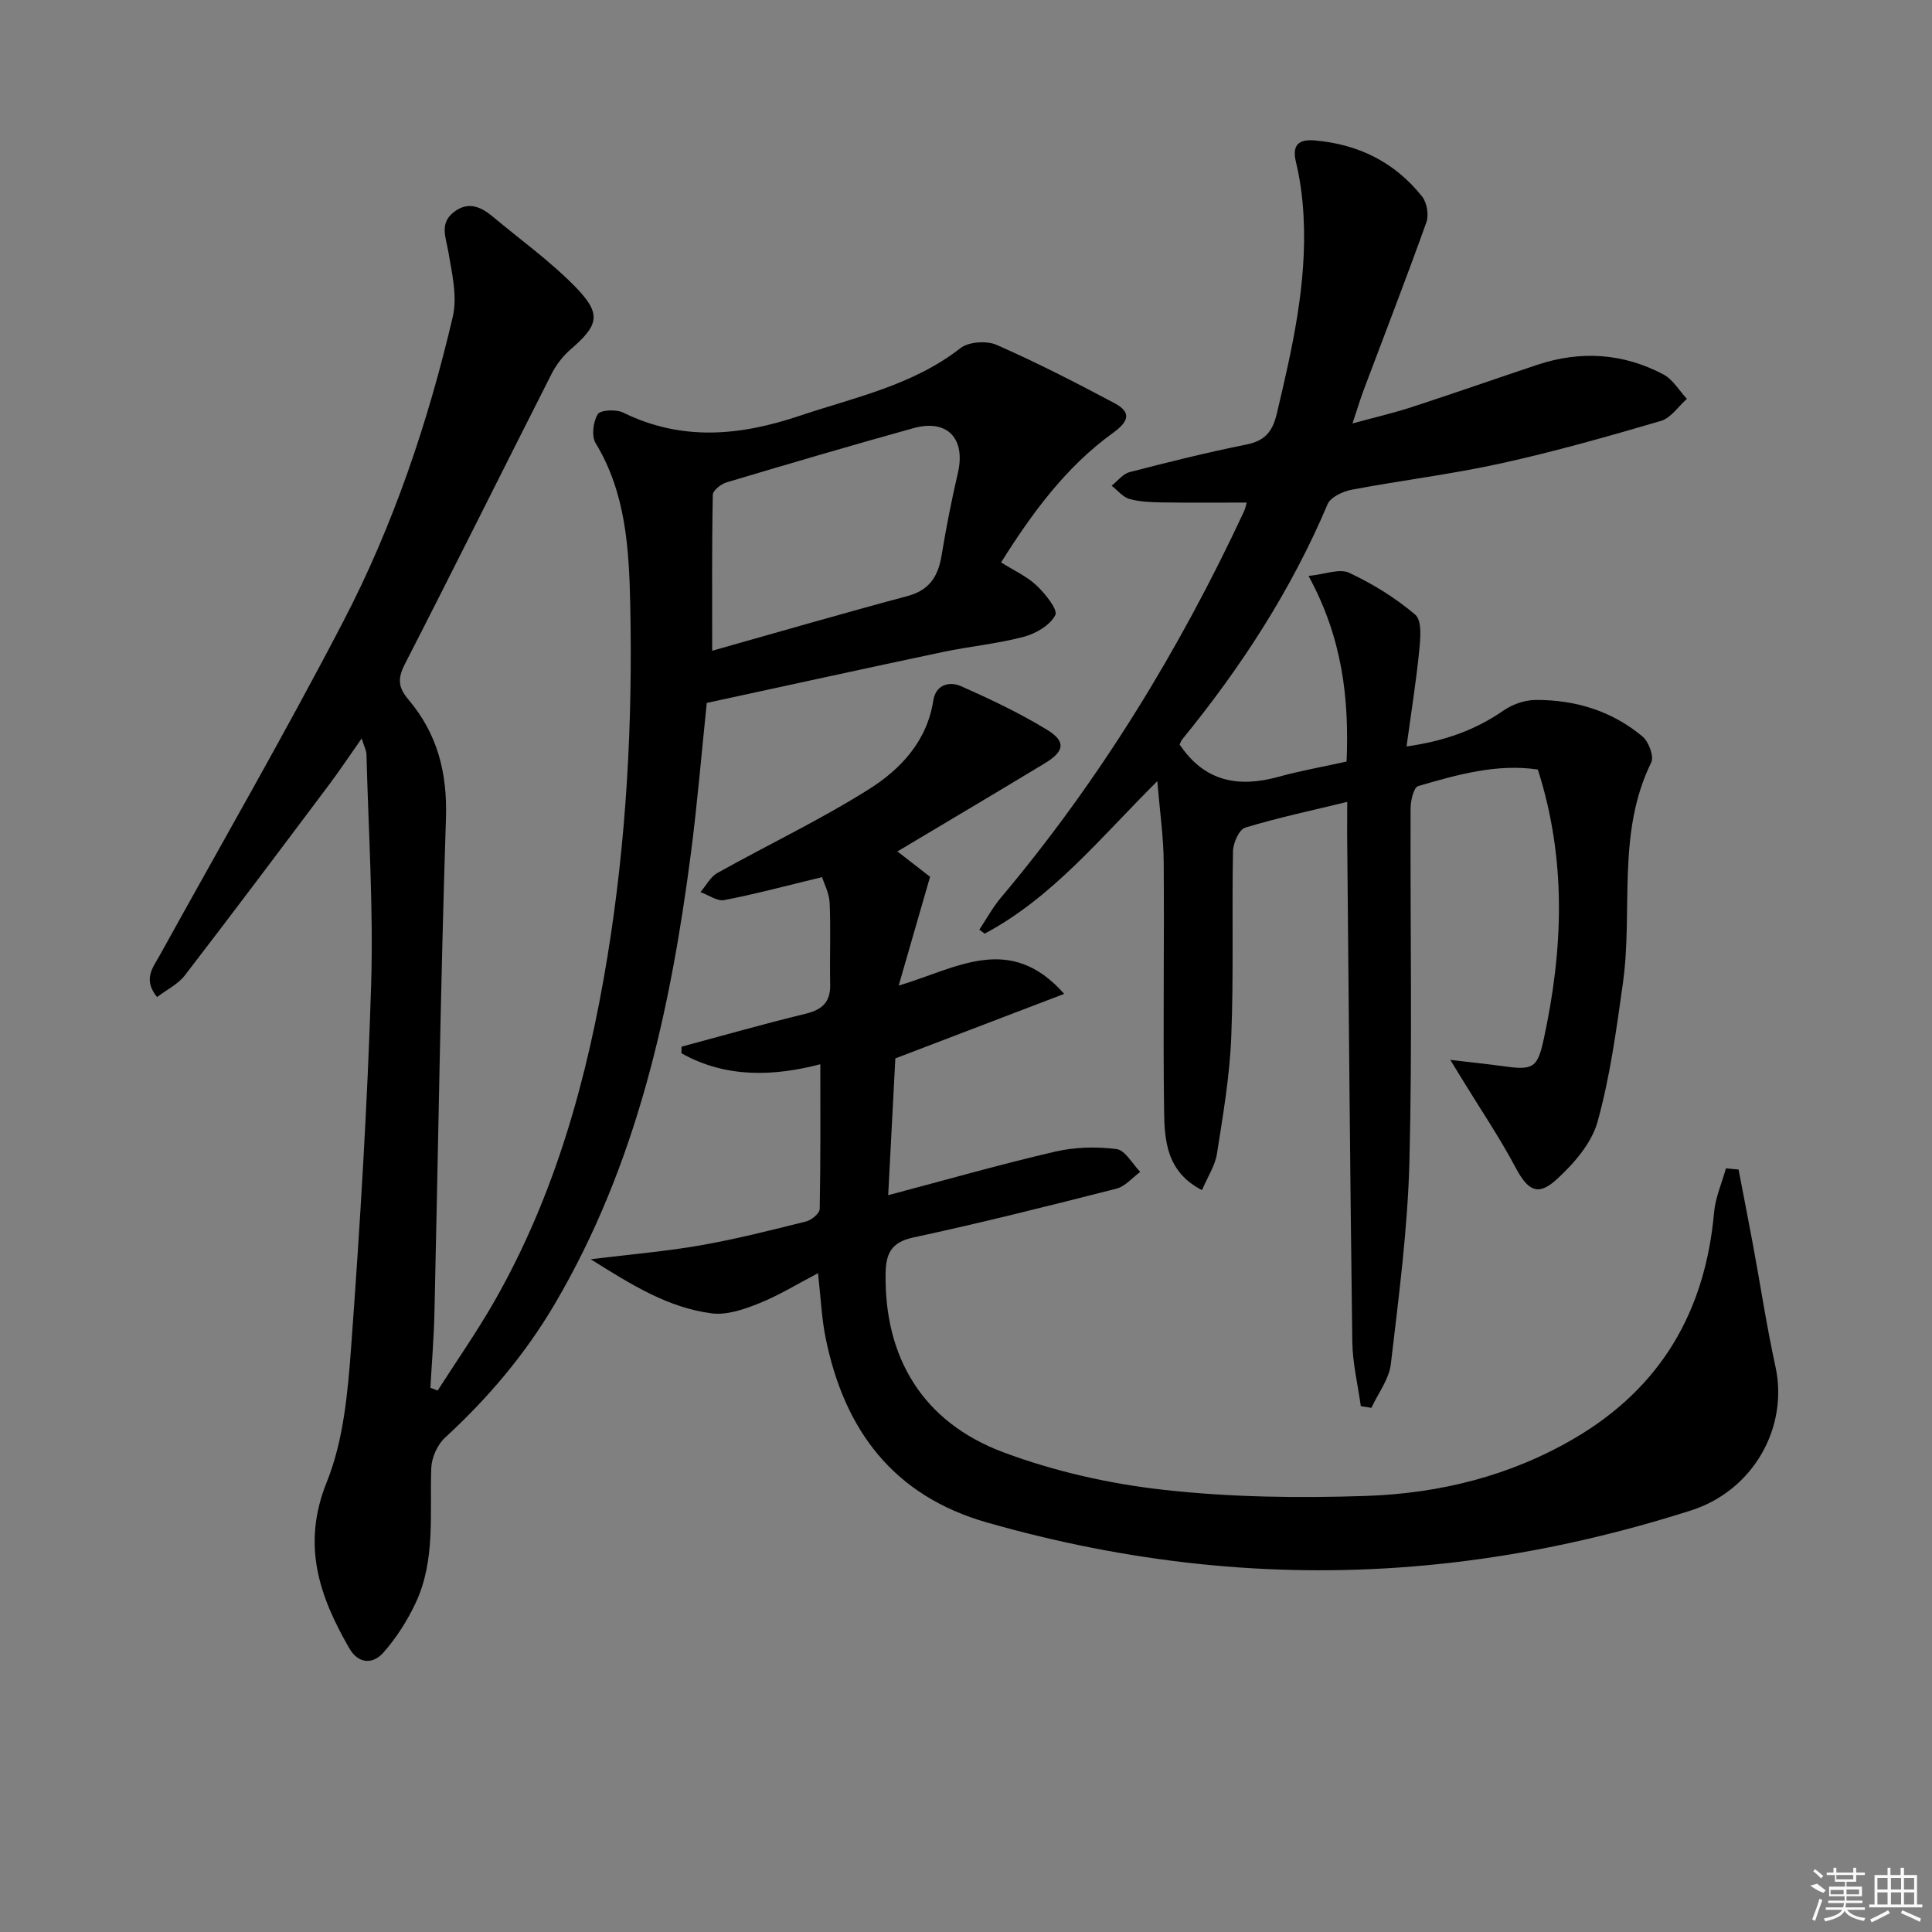
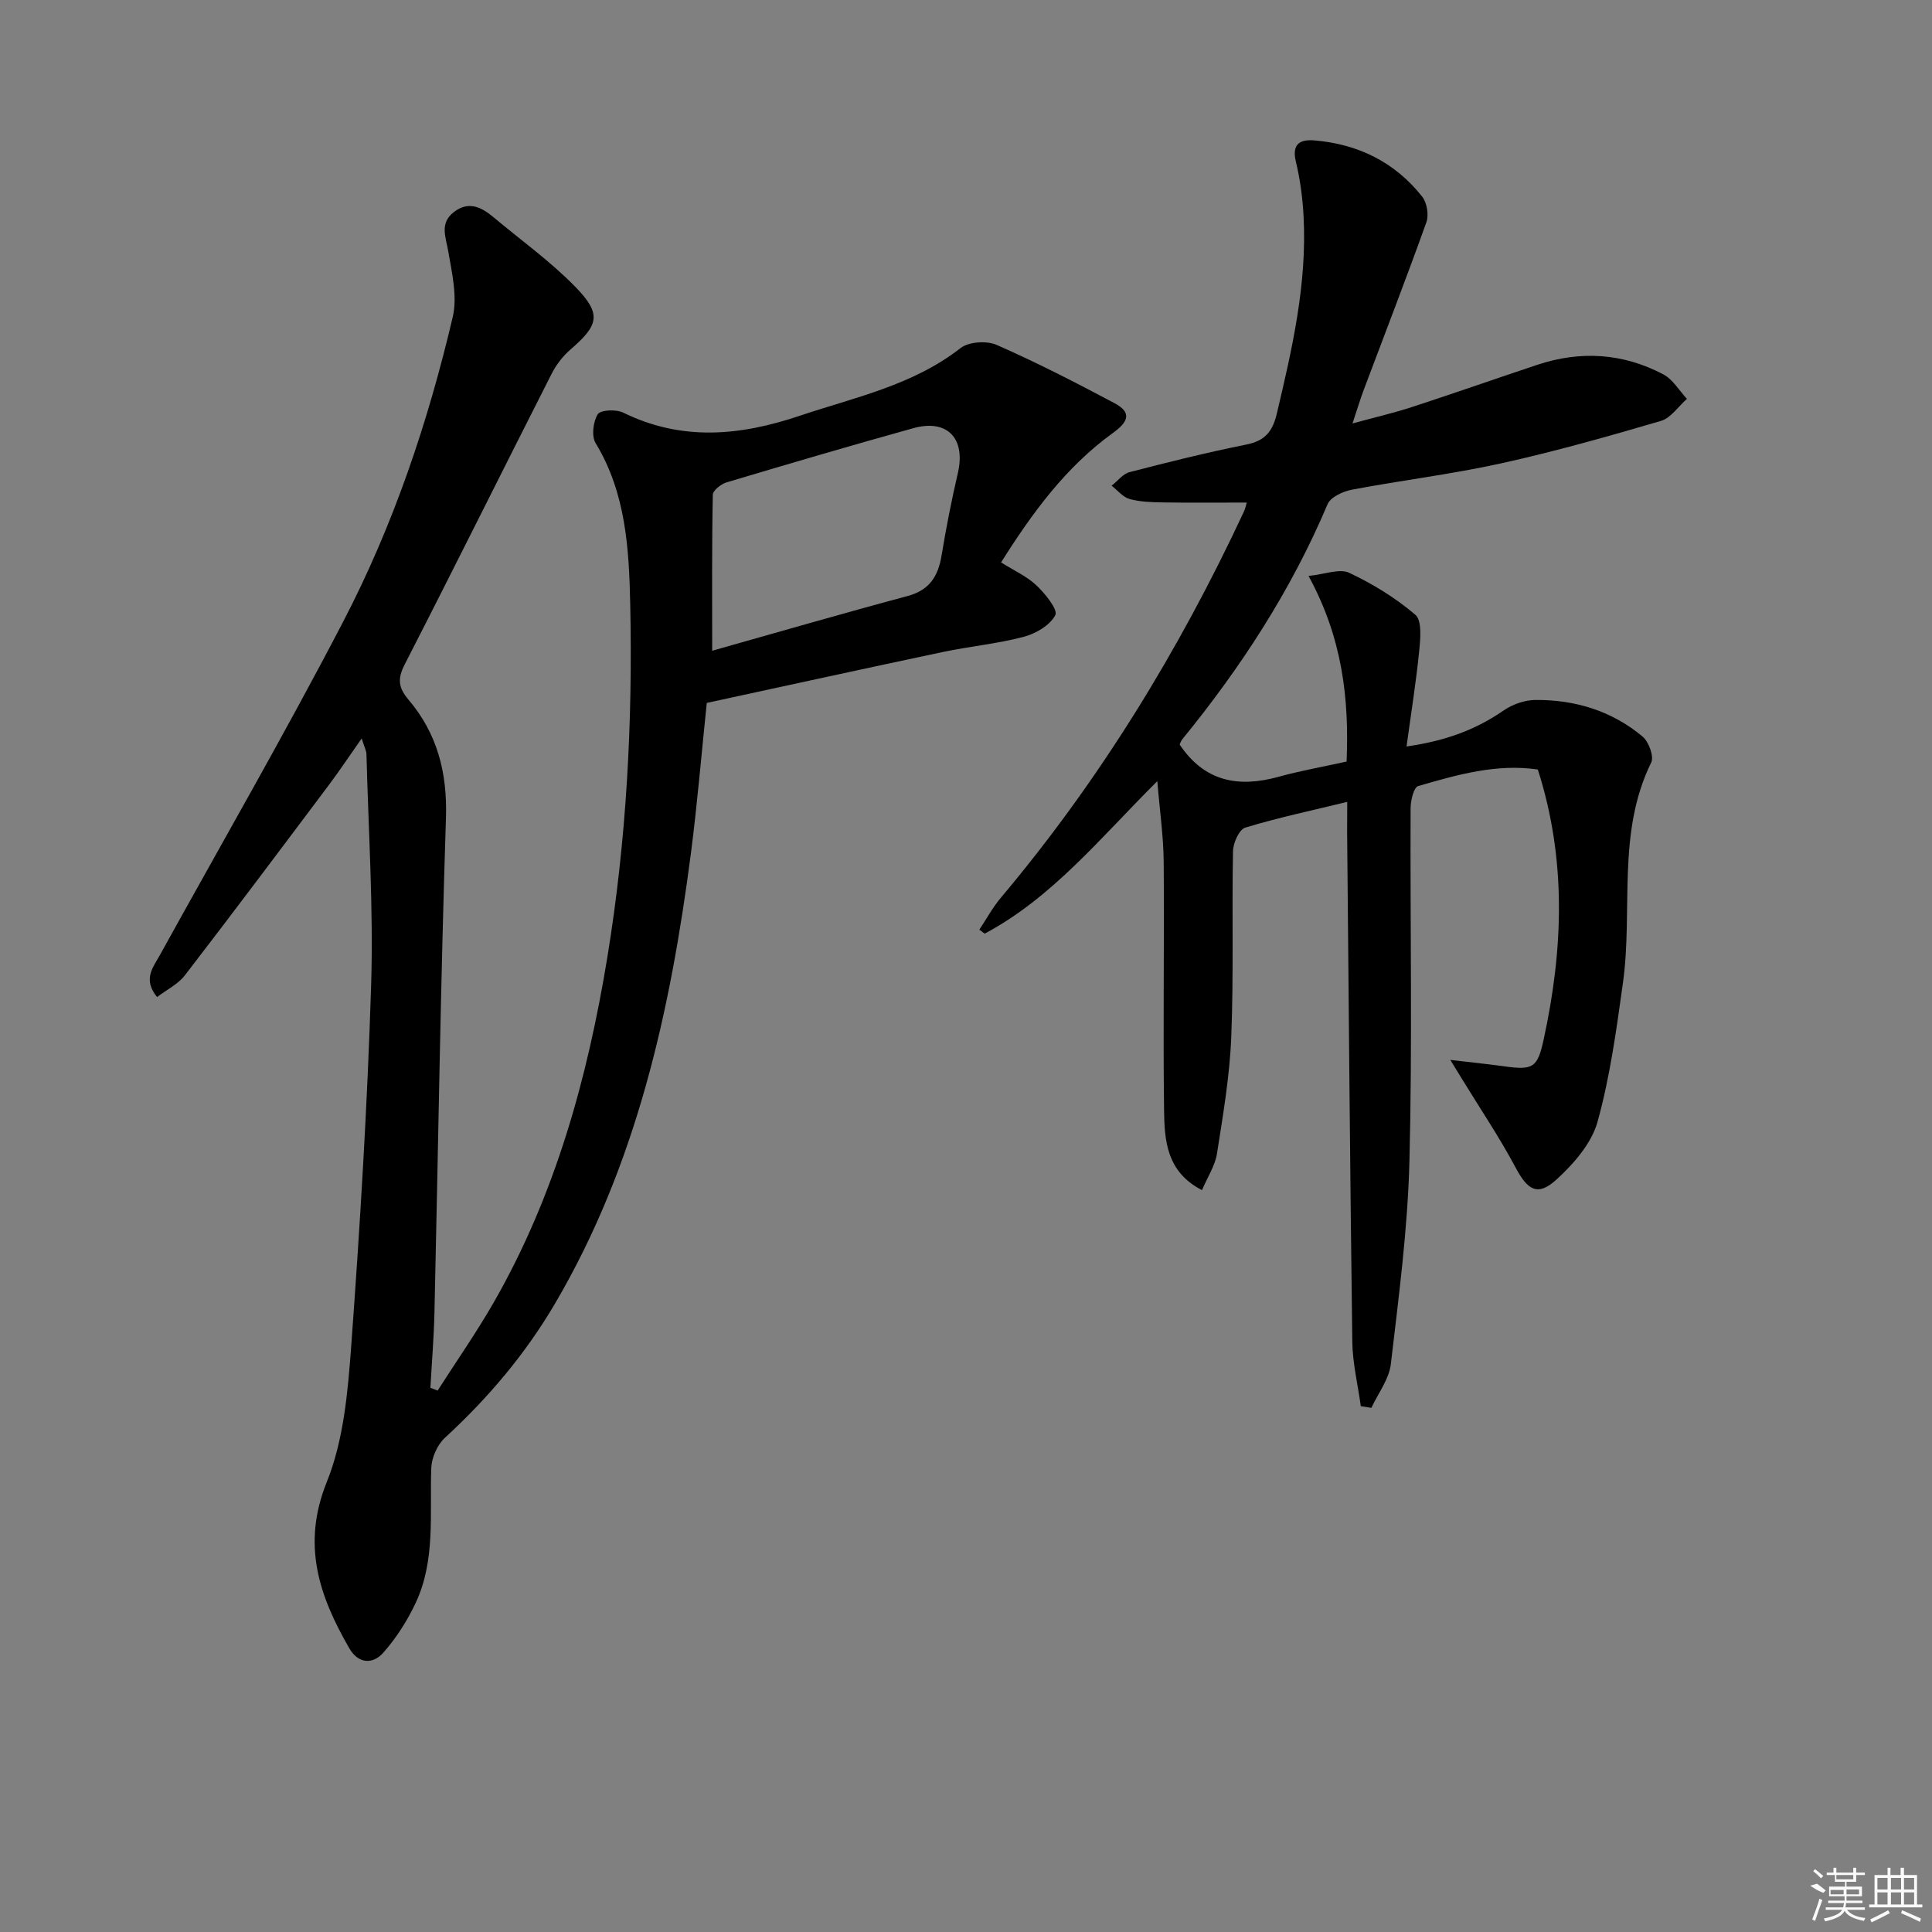
<svg xmlns="http://www.w3.org/2000/svg" enable-background="new 0 0 400 400" viewBox="0 0 400 400">
  <rect x="0" y="0" width="400" height="400" fill="#808080" stroke="none" />
  <path d="m90.61 287.9c3.89-6.08 8.03-12.01 11.62-18.26 12.73-22.22 19.44-46.51 23.53-71.55 3.95-24.18 5.25-48.61 4.72-73.08-.25-11.42-.9-22.95-7.16-33.26-.89-1.46-.52-4.44.44-5.99.56-.9 3.8-1.05 5.25-.34 12.14 5.95 24.14 4.84 36.54.67 11.47-3.85 23.4-6.29 33.3-14.01 1.7-1.33 5.42-1.58 7.48-.68 8.31 3.65 16.41 7.81 24.43 12.08 3.63 1.93 2.87 3.85-.37 6.18-9.73 7.03-16.68 16.54-23.13 26.78 2.7 1.7 5.36 2.89 7.35 4.78 1.79 1.7 4.46 5 3.88 6.13-1.08 2.11-4.05 3.84-6.56 4.5-5.44 1.44-11.11 1.96-16.63 3.12-16.21 3.42-32.4 6.98-48.97 10.56-1.09 10.46-1.95 20.85-3.29 31.18-4.25 32.63-11.24 64.47-28.19 93.28-6.13 10.42-13.84 19.51-22.74 27.69-1.57 1.45-2.74 4.11-2.82 6.26-.35 9.44.94 19.08-3.26 27.99-1.73 3.67-4.01 7.24-6.7 10.27-2.15 2.42-5.15 2.3-7.01-.94-6.23-10.8-9.91-21.41-4.67-34.41 3.51-8.69 4.37-18.71 5.07-28.23 1.82-24.87 3.35-49.78 4.12-74.7.49-15.9-.56-31.84-.97-47.76-.02-.77-.45-1.53-.99-3.27-2.56 3.64-4.59 6.7-6.79 9.63-9.89 13.18-19.77 26.37-29.82 39.42-1.41 1.83-3.73 2.95-5.75 4.49-3-3.69-.84-6.12.56-8.65 12.7-22.99 25.84-45.76 37.96-69.05 10.38-19.94 17.57-41.24 22.7-63.13.99-4.22-.17-9.08-.93-13.54-.51-3-1.86-5.84 1.18-8.17 2.98-2.29 5.61-1.07 8.08 1 5.73 4.8 11.87 9.19 17.06 14.51 5.49 5.64 4.85 7.89-1.04 12.98-1.59 1.38-2.97 3.2-3.92 5.08-10.15 20-20.12 40.1-30.36 60.06-1.54 3-1.37 4.83.79 7.37 5.94 7.01 8.03 15.09 7.73 24.46-1.11 34.11-1.6 68.24-2.38 102.36-.12 5.21-.55 10.41-.84 15.62.52.21 1.01.39 1.5.57zm56.84-153.17c13.17-3.71 26.77-7.66 40.46-11.33 4.57-1.23 6.33-4.12 7.04-8.43.94-5.72 2.06-11.41 3.37-17.05 1.65-7.13-2.18-11.23-9.22-9.27-12.93 3.59-25.81 7.38-38.67 11.22-1.15.34-2.83 1.67-2.85 2.56-.21 10.39-.13 20.8-.13 32.3z" />
  <path d="m278.93 166.02c-7.38 1.8-14.34 3.27-21.11 5.33-1.26.38-2.5 3.15-2.54 4.85-.25 12.82.15 25.66-.36 38.47-.32 8.09-1.7 16.16-2.96 24.18-.39 2.5-1.94 4.81-3.1 7.55-7.34-3.76-7.77-10.27-7.85-16.49-.23-17.16.06-34.33-.08-51.49-.04-5.24-.81-10.47-1.32-16.69-11.75 11.68-21.67 24.07-35.74 31.57-.37-.27-.74-.55-1.11-.82 1.46-2.19 2.73-4.55 4.41-6.56 20.49-24.34 36.94-51.22 50.37-80 .27-.57.38-1.21.59-1.87-5.95 0-11.67.06-17.38-.03-2.31-.04-4.69-.1-6.89-.71-1.38-.38-2.48-1.8-3.71-2.75 1.23-.96 2.33-2.45 3.72-2.81 8.01-2.08 16.05-4.08 24.17-5.71 3.84-.77 5.43-2.67 6.31-6.4 3.19-13.45 6.28-26.9 5.54-40.85-.2-3.79-.7-7.62-1.59-11.31-.9-3.7.88-4.66 3.84-4.41 9.03.76 16.66 4.49 22.31 11.65 1 1.26 1.41 3.81.86 5.32-4.13 11.55-8.57 22.99-12.89 34.48-.76 2.01-1.38 4.08-2.4 7.15 4.56-1.25 8.48-2.15 12.28-3.39 8.69-2.83 17.31-5.86 25.98-8.75 8.96-2.98 17.76-2.42 26.09 1.98 1.97 1.04 3.28 3.34 4.89 5.07-1.78 1.57-3.33 3.97-5.4 4.57-10.97 3.22-21.99 6.34-33.14 8.8-10.19 2.24-20.59 3.5-30.86 5.44-1.83.35-4.38 1.53-5 3-7.52 17.79-17.91 33.76-30.07 48.66-.3.37-.45.87-.56 1.09 5.13 7.69 12.16 8.99 20.47 6.69 4.47-1.24 9.05-2.04 14.1-3.16.53-12.99-.83-25.49-7.88-38.43 3.41-.34 6.42-1.59 8.41-.65 4.88 2.29 9.61 5.2 13.7 8.69 1.39 1.19 1.06 4.89.81 7.38-.63 6.4-1.66 12.76-2.63 19.89 8-1.14 14.29-3.44 20.09-7.45 1.85-1.28 4.38-2.17 6.61-2.18 8.2-.06 15.81 2.26 22.16 7.57 1.28 1.07 2.41 4.12 1.8 5.37-7.19 14.61-3.74 30.48-5.86 45.66-1.35 9.65-2.66 19.4-5.26 28.75-1.24 4.45-4.91 8.66-8.46 11.91-3.93 3.6-6 2.26-8.52-2.48-3.33-6.25-7.31-12.15-11.02-18.21-.58-.94-1.16-1.89-2.48-4.05 4.49.53 7.84.87 11.17 1.33 5.97.84 6.89.29 8.16-5.56 4.05-18.62 4.78-37.19-1.21-55.89-8.54-1.26-16.7 1.08-24.78 3.43-.91.27-1.56 2.99-1.56 4.57-.1 24.33.37 48.68-.24 72.99-.35 14.06-2.21 28.1-3.85 42.1-.37 3.14-2.63 6.05-4.03 9.07-.73-.12-1.46-.23-2.19-.35-.61-4.45-1.7-8.89-1.76-13.34-.47-35.14-.74-70.29-1.07-105.43.01-1.97.02-3.94.02-6.34z" />
-   <path d="m359.95 242.13c1.01 5.28 2.05 10.56 3.03 15.84 1.54 8.31 2.79 16.67 4.6 24.92 2.77 12.63-4.58 25.72-17.48 29.83-18.72 5.97-37.81 9.98-57.46 11.59-30.04 2.47-59.38-.85-88.28-9.09-19.43-5.54-29.58-19.17-33.43-38.25-.82-4.05-.99-8.24-1.57-13.37-4.16 2.17-8.02 4.56-12.17 6.23-3.09 1.24-6.67 2.49-9.82 2.09-8.99-1.16-16.56-5.86-25.07-11.21 8.49-1.04 15.68-1.64 22.76-2.88 7.34-1.29 14.59-3.13 21.83-4.94 1.12-.28 2.8-1.67 2.82-2.57.2-9.95.13-19.9.13-29.98-9.45 2.46-19.44 2.97-28.76-2.28.01-.45.03-.9.04-1.36 8.56-2.3 17.09-4.73 25.7-6.82 3.45-.84 5.14-2.44 5.06-6.07-.12-5.62.14-11.26-.11-16.87-.09-2.04-1.17-4.04-1.57-5.34-7.09 1.71-13.62 3.47-20.24 4.75-1.48.29-3.28-1.06-4.94-1.65 1.16-1.34 2.06-3.15 3.51-3.96 10.42-5.83 21.26-10.97 31.34-17.32 6.59-4.15 12.06-9.94 13.37-18.43.5-3.23 3.3-4 5.77-2.91 6.05 2.69 12.08 5.54 17.72 8.98 4.02 2.45 3.69 4.48-.4 6.96-10.06 6.09-20.18 12.08-30.53 18.26 2.51 1.95 4.92 3.82 6.76 5.25-2.21 7.68-4.25 14.73-6.5 22.53 12.06-3.6 23.01-11.02 34.27 1.71-12.22 4.67-23.29 8.9-34.96 13.36-.47 8.99-.97 18.57-1.48 28.32 11.82-3.13 23.11-6.35 34.53-9.01 4.09-.95 8.56-1.07 12.73-.54 1.81.23 3.29 3.07 4.92 4.73-1.63 1.19-3.11 3.01-4.93 3.47-13.97 3.56-27.96 7.08-42.06 10.11-4.67 1-5.67 3.45-5.73 7.54-.24 17.33 7.68 30.68 24.36 36.92 10.6 3.97 22.01 6.54 33.28 7.79 13.8 1.54 27.86 1.72 41.76 1.26 15.21-.51 29.87-4.1 43.24-11.94 17.91-10.51 27.07-26.3 28.89-46.76.28-3.09 1.61-6.09 2.46-9.13.88.1 1.74.17 2.61.24z" />
  <g fill="#fafafa">
    <path d="m374.8 390.4 1.4-.4c.7.5 1.3 1 1.8 1.4l-.5.5c-1.5-.6-2.1-1.1-2.7-1.5zm1 7.3-.6-.3c.5-1.4 1.1-2.8 1.5-4.3.2.1.4.2.6.3-.5 1.3-1 2.8-1.5 4.3zm-.4-10.3.4-.4c.4.3 1 .8 1.7 1.4l-.5.5c-.4-.5-1-1-1.6-1.5zm2.5.3h1.7v-1h.6v1h3.5v-1h.6v1h1.8v.5h-1.8v1.4h-2v1h3.2v2h-3.2v.9h3.3v.5h-3.4c0 .3-.1.6-.1.9h4v.5h-3.7c.7.9 1.9 1.5 3.8 1.7-.1.2-.2.4-.3.6-2.1-.4-3.5-1.1-4-2.1-.4 1-1.8 1.7-4 2.2-.1-.2-.2-.4-.3-.6 2.1-.4 3.4-1 3.8-1.8h-3.4v-.5h3.6c.1-.3.1-.6.2-.9h-3.3v-.5h3.4c0-.3 0-.6 0-.9h-3.2v-2h3.3v-1h-2.1v-1.4h-1.7v-.5zm1.1 3.5v1h2.7c0-.3 0-.4 0-.4 0-.1 0-.2 0-.2 0-.1 0-.2 0-.3h-2.7zm1.2-3v.9h3.5v-.9zm4.7 3h-2.6v.6.4h2.6z" />
    <path d="m393.6 386.7h.6v1.5h2.7v6.1h1.1v.6h-11v-.6h1.1v-6.1h2.7v-1.5h.6v1.5h2.1v-1.5zm-2.7 8.8.4.6c-1.2.6-2.5 1.3-3.8 1.9-.1-.2-.2-.4-.3-.6 1.2-.6 2.5-1.2 3.7-1.9zm-2.2-6.7v2.4h2.1v-2.4zm0 3v2.5h2.1v-2.5zm2.8-3v2.4h2.1v-2.4zm0 3v2.5h2.1v-2.5zm6 6.1c-1.4-.7-2.7-1.3-3.9-1.8l.2-.6c1.5.6 2.7 1.2 3.9 1.7zm-1.2-9.1h-2.1v2.4h2.1zm-2.1 3v2.5h2.1v-2.5z" />
  </g>
</svg>